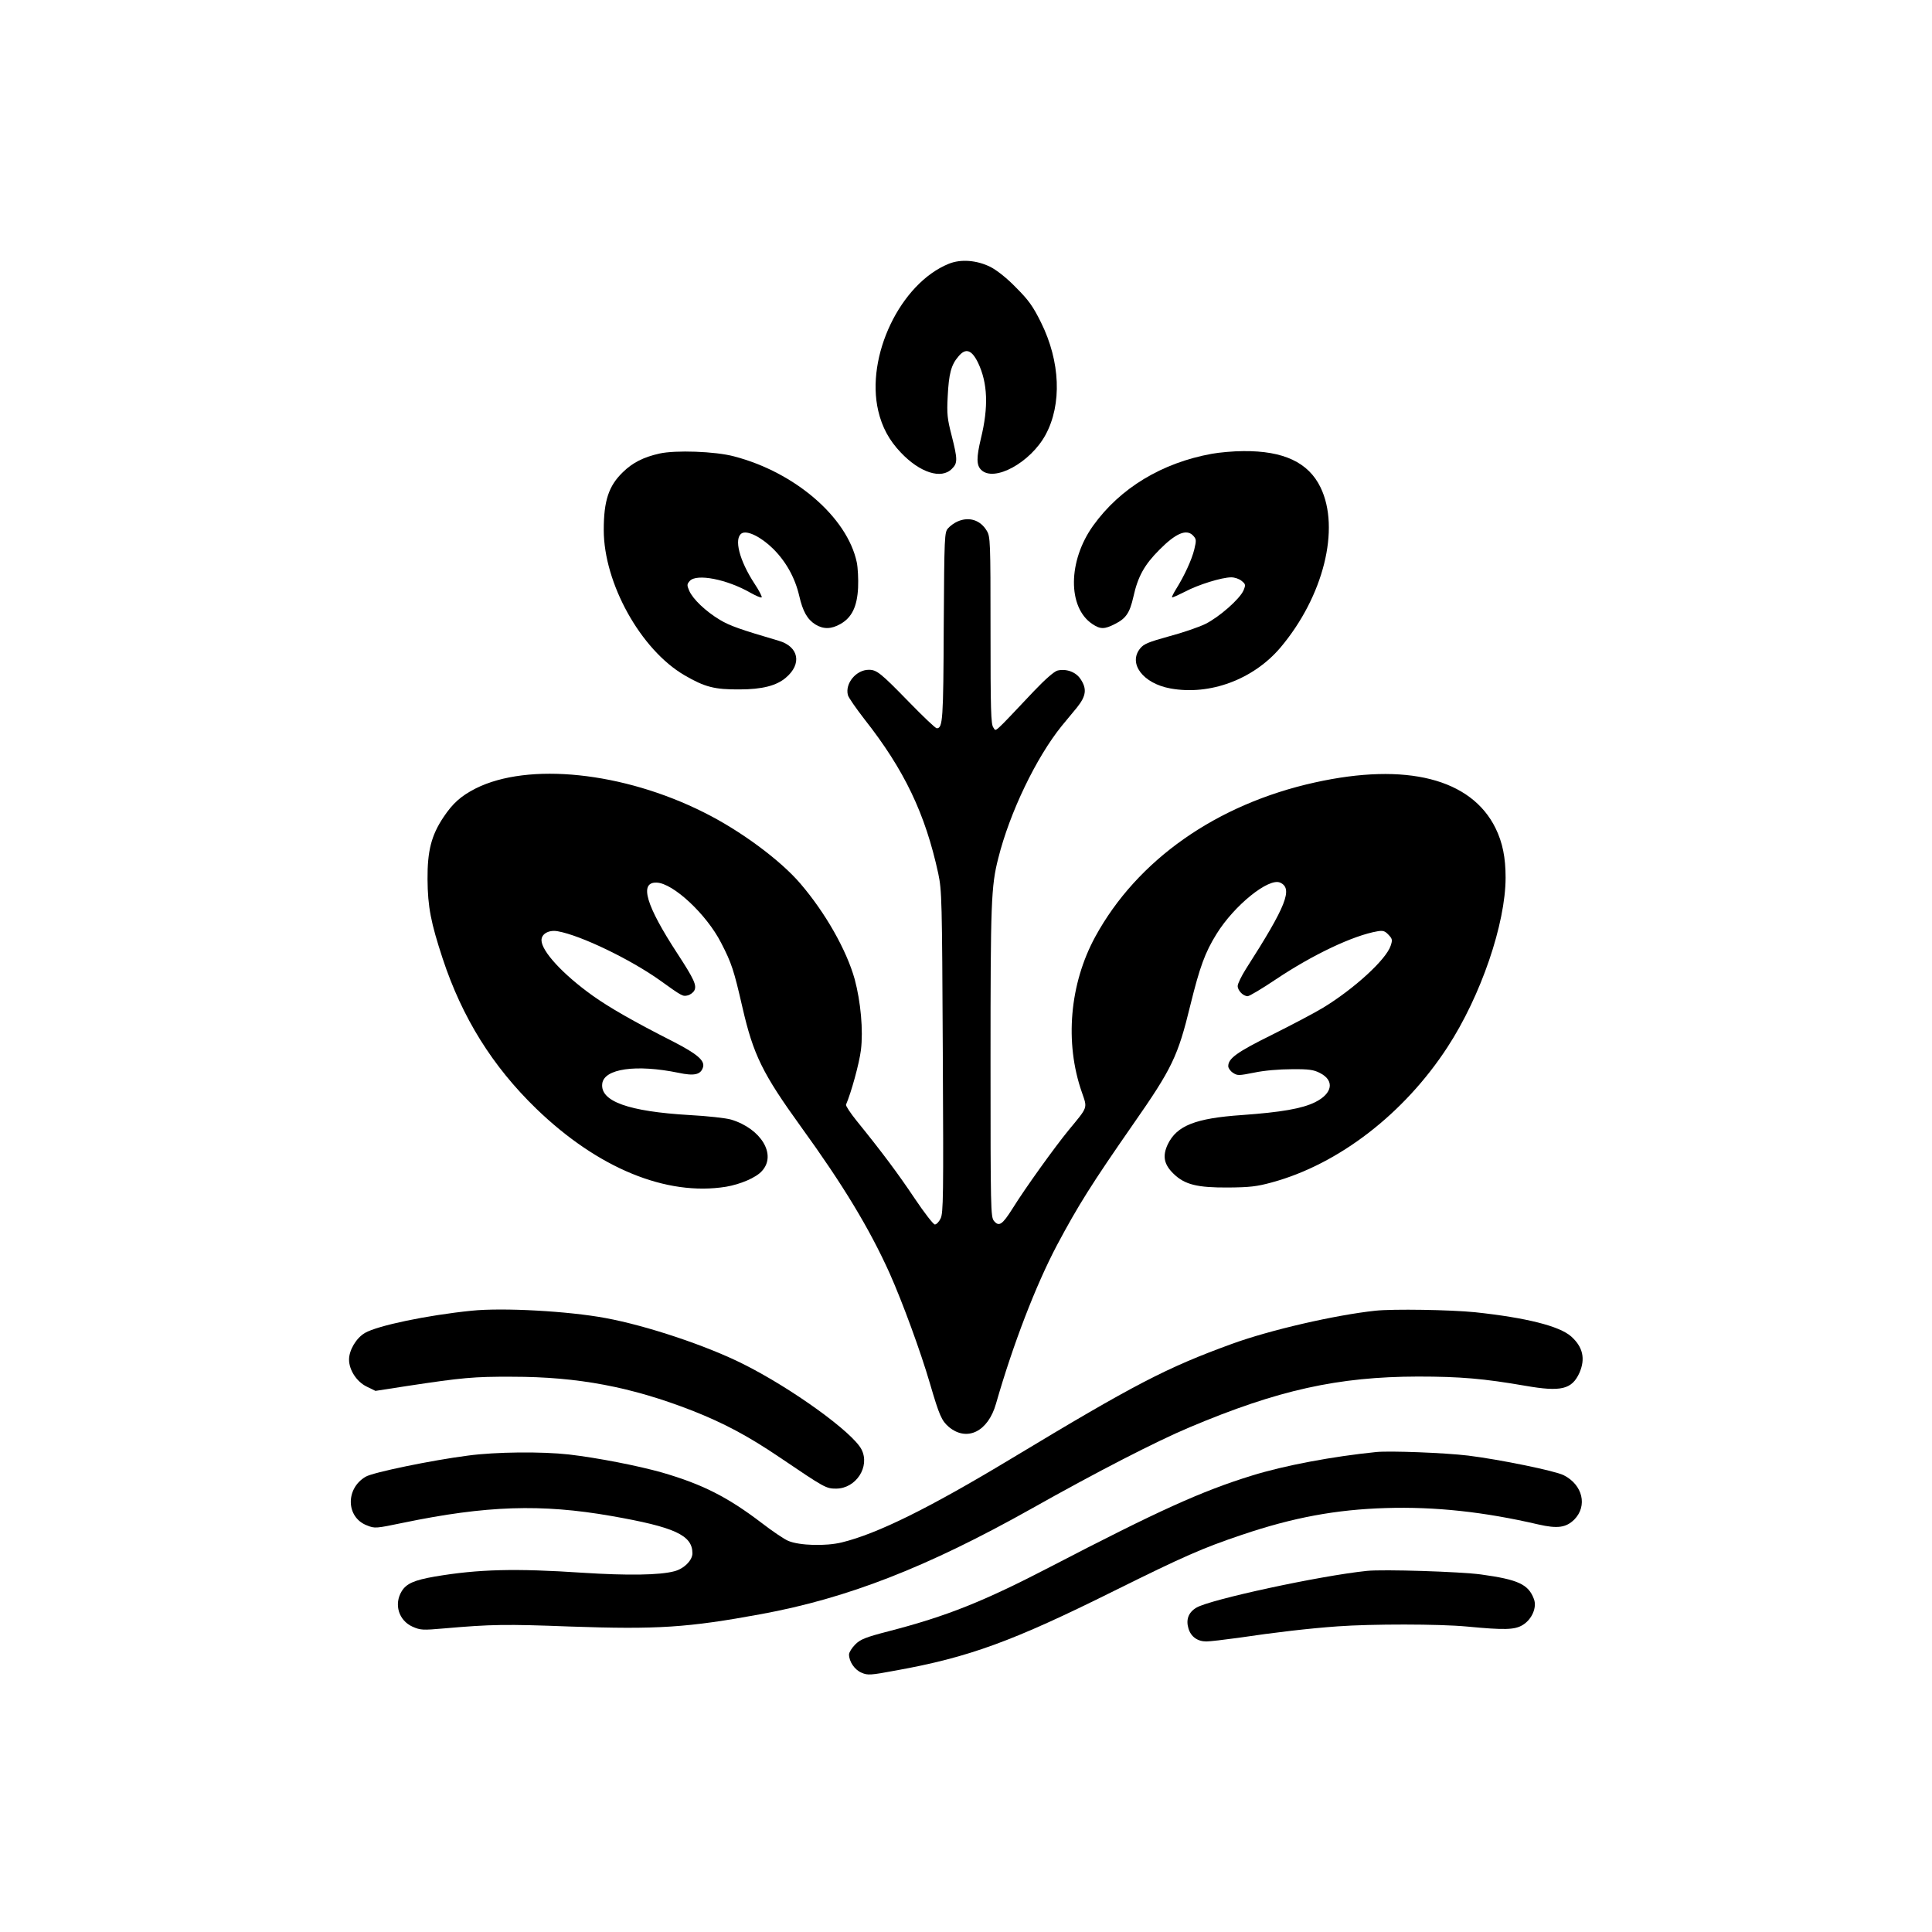
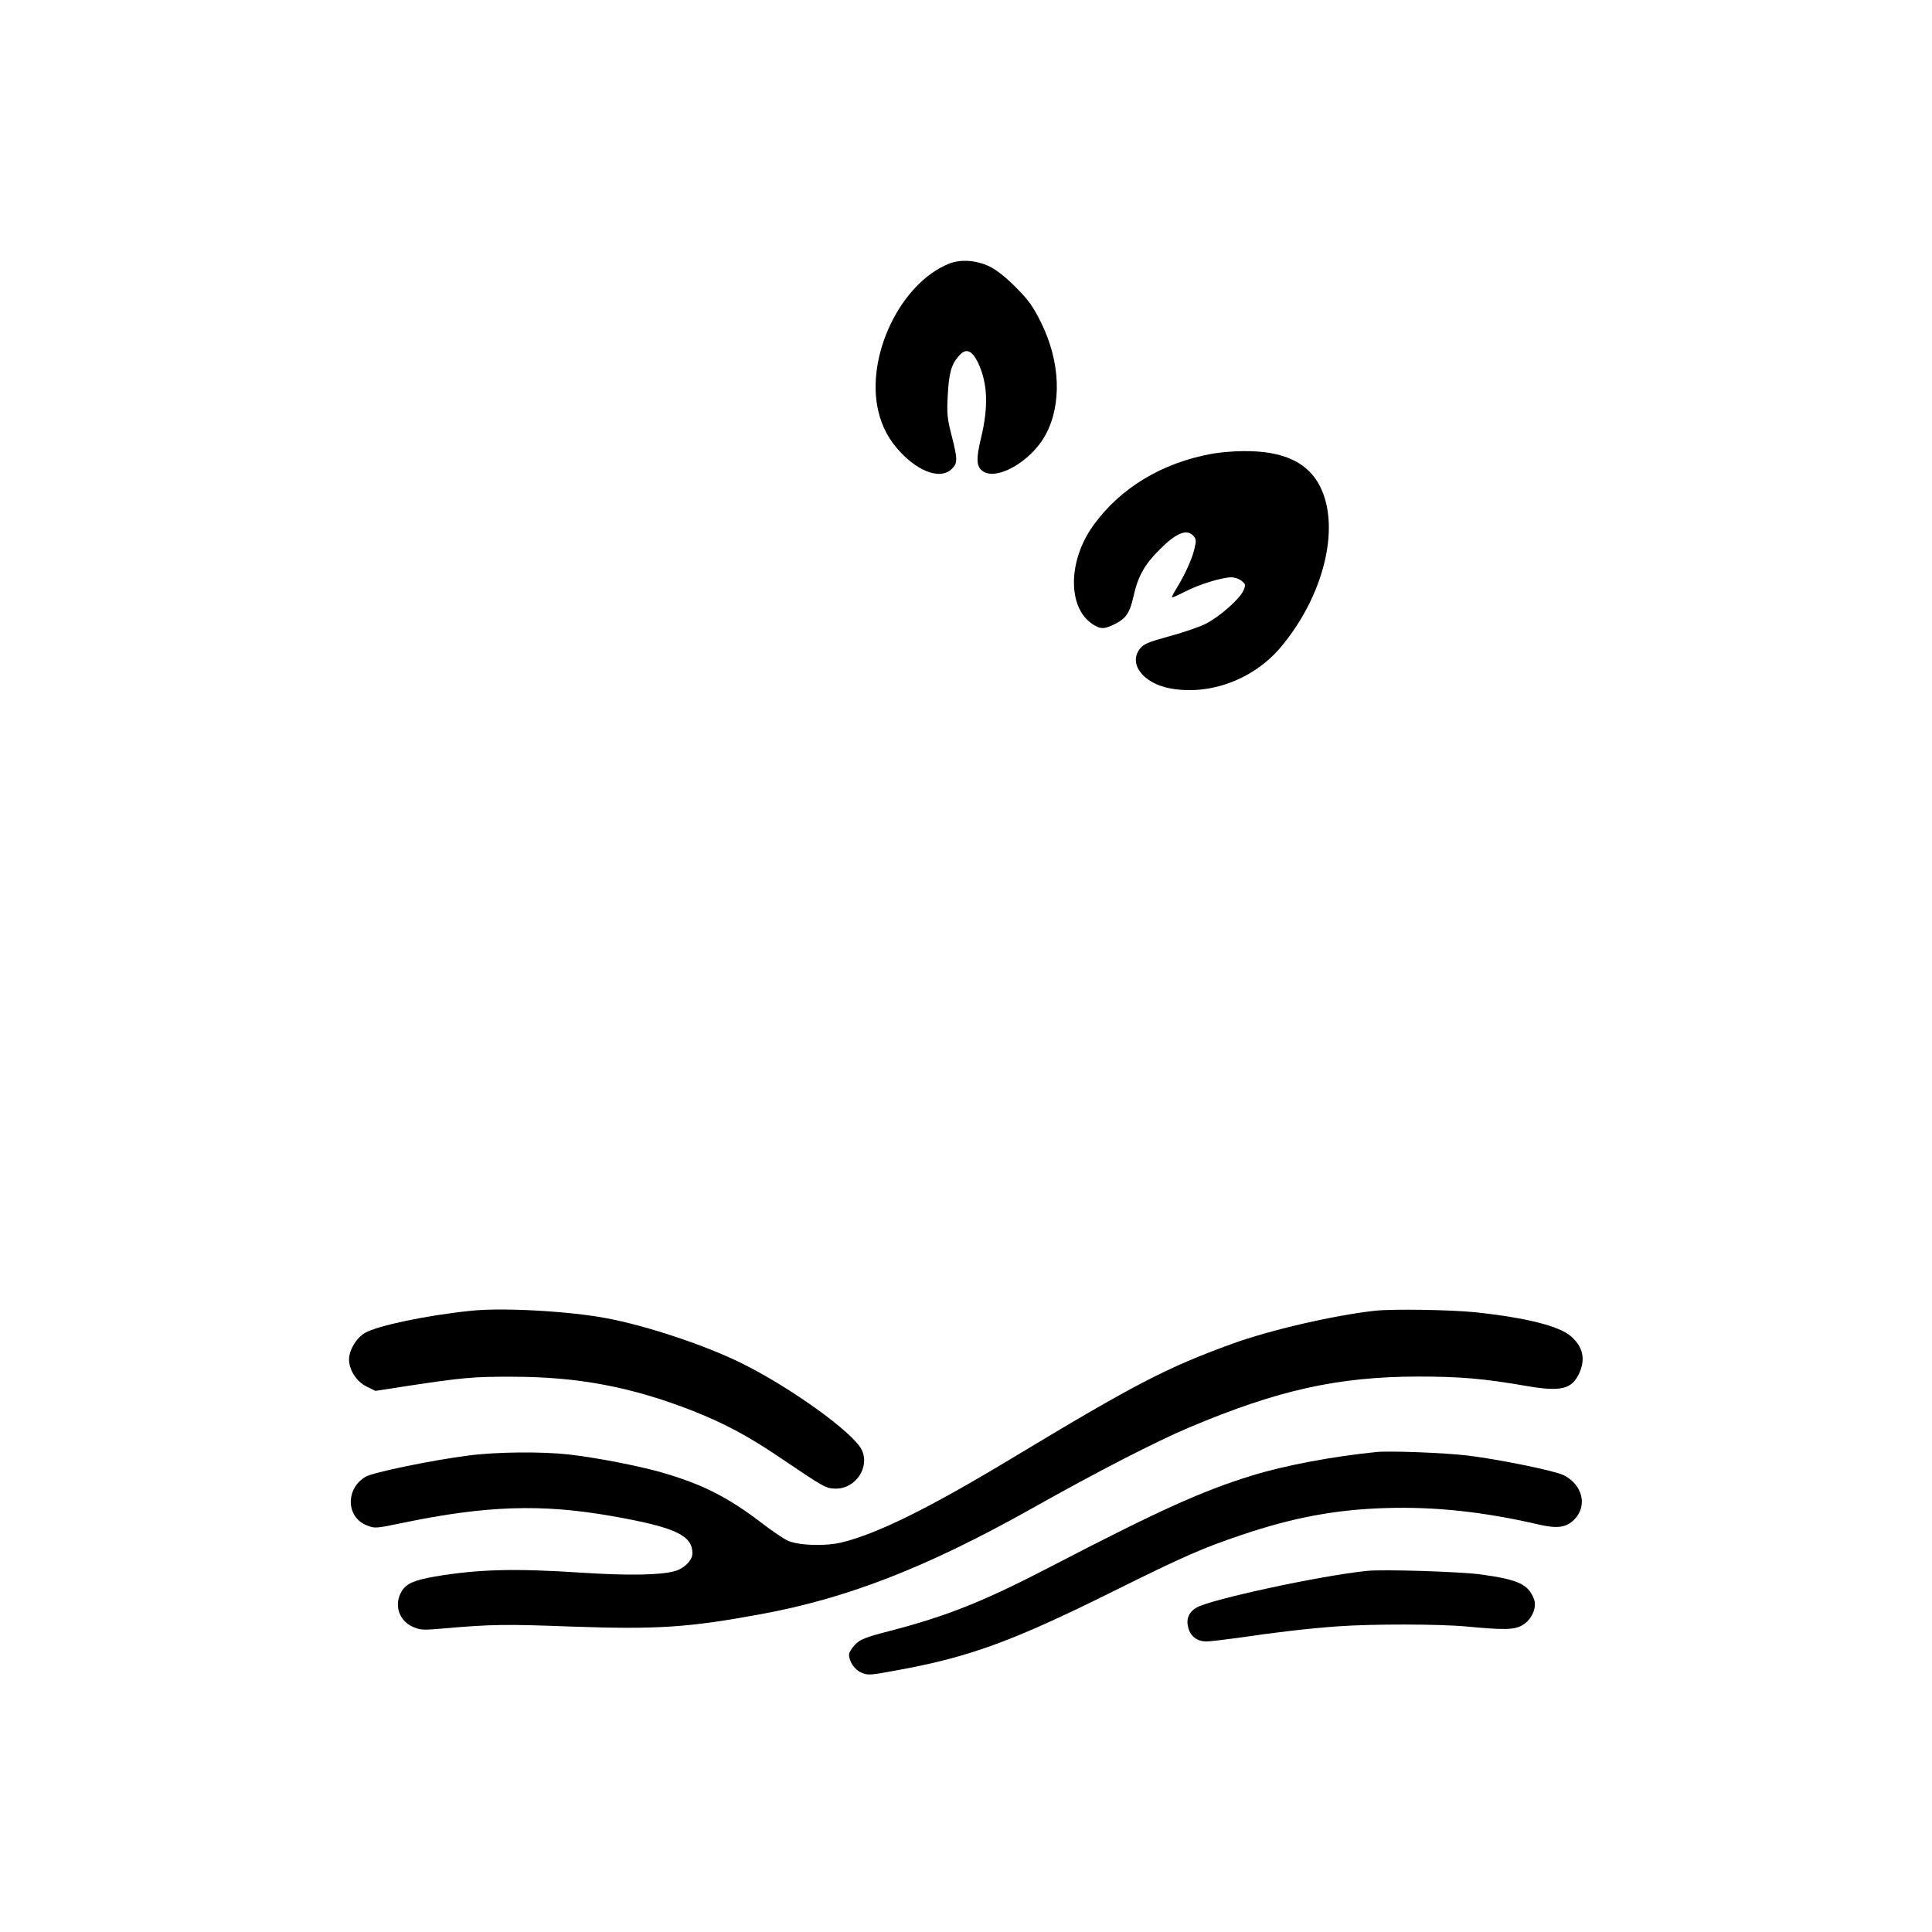
<svg xmlns="http://www.w3.org/2000/svg" version="1.0" width="1024pt" height="1024pt" viewBox="0 0 1024 1024" preserveAspectRatio="xMidYMid meet">
  <g transform="translate(0,1024) scale(0.1,-0.1)" fill="#000000" stroke="none">
    <path d="M5029 8842 c-257 -104 -442 -491 -374 -780 20 -86 58 -156 119 -220 101 -107 215 -144 271 -87 31 30 31 50 -1 176 -23 89 -26 115 -21 208 6 120 18 167 57 212 38 46 70 36 104 -34 51 -107 56 -234 15 -401 -24 -101 -24 -141 1 -166 68 -68 262 38 342 186 87 161 78 388 -24 594 -43 87 -66 119 -133 186 -48 50 -102 92 -135 109 -72 36 -157 43 -221 17z" />
-     <path d="M3495 7836 c-85 -19 -143 -49 -193 -98 -76 -73 -102 -152 -102 -307 0 -282 196 -635 428 -770 108 -63 160 -76 292 -75 120 0 196 20 245 62 87 73 69 165 -38 196 -201 59 -259 79 -312 111 -75 45 -143 110 -162 154 -13 30 -12 35 3 52 36 40 197 9 322 -63 29 -16 56 -28 59 -24 3 3 -13 35 -37 71 -82 125 -111 241 -69 268 29 18 103 -19 166 -81 69 -68 117 -155 139 -250 19 -83 43 -125 86 -152 43 -26 84 -25 133 3 60 34 88 92 93 192 2 45 -1 106 -7 135 -51 239 -328 477 -650 561 -100 27 -312 34 -396 15z" />
    <path d="M6424 7835 c-266 -48 -487 -182 -630 -381 -134 -187 -136 -433 -5 -521 43 -29 65 -29 121 0 58 29 78 59 97 143 24 109 59 171 138 250 86 87 142 111 177 77 19 -20 20 -25 8 -75 -13 -54 -53 -141 -97 -211 -13 -21 -23 -41 -21 -43 3 -2 33 12 69 30 69 37 195 76 245 76 18 0 42 -8 55 -19 21 -17 22 -21 10 -50 -20 -46 -128 -141 -202 -178 -35 -17 -122 -47 -194 -66 -108 -30 -133 -40 -152 -64 -65 -80 16 -186 161 -212 209 -38 439 48 582 216 229 271 319 632 213 850 -64 132 -196 194 -409 192 -52 0 -127 -7 -166 -14z" />
-     <path d="M5075 7476 c-16 -7 -39 -23 -50 -36 -19 -21 -20 -38 -23 -519 -2 -497 -5 -541 -37 -541 -7 0 -72 62 -146 138 -151 155 -172 172 -214 172 -67 0 -127 -72 -111 -134 3 -13 43 -70 87 -127 212 -269 323 -501 392 -819 19 -91 20 -135 24 -947 4 -765 3 -854 -12 -882 -8 -17 -22 -31 -30 -31 -8 0 -56 62 -107 138 -87 130 -171 243 -308 412 -33 41 -58 79 -56 85 28 65 70 218 79 289 13 105 -1 257 -33 376 -43 154 -155 352 -288 507 -107 125 -318 281 -511 377 -428 215 -931 267 -1210 127 -78 -40 -121 -78 -171 -153 -64 -96 -85 -179 -84 -328 1 -147 18 -231 80 -420 104 -315 264 -571 496 -796 326 -315 689 -465 1006 -414 76 13 159 48 190 83 80 86 -4 225 -163 273 -27 8 -126 19 -220 24 -325 19 -474 73 -463 166 9 80 180 104 404 58 84 -18 118 -10 130 29 11 35 -29 70 -157 136 -213 108 -341 182 -428 244 -158 113 -271 236 -271 294 0 34 40 56 87 47 122 -22 381 -147 538 -258 121 -87 124 -88 149 -82 14 3 30 15 36 26 14 27 -1 60 -89 195 -168 257 -204 380 -111 377 87 -2 265 -168 342 -319 56 -108 68 -146 113 -342 58 -252 106 -350 311 -634 223 -308 362 -538 469 -775 69 -155 164 -414 214 -585 50 -171 62 -197 100 -230 96 -80 208 -25 250 123 90 314 211 628 323 840 113 212 184 325 403 640 208 298 238 361 304 632 50 203 78 280 139 378 94 152 277 299 337 272 69 -31 33 -123 -181 -457 -24 -38 -44 -79 -44 -91 0 -24 29 -54 53 -54 9 0 76 40 149 89 194 130 410 233 539 255 29 5 39 2 58 -18 21 -22 22 -28 12 -58 -24 -74 -194 -229 -358 -329 -46 -28 -168 -92 -272 -144 -186 -92 -231 -125 -231 -166 0 -10 11 -26 25 -35 24 -16 31 -15 113 1 51 11 133 18 198 18 92 1 117 -3 150 -20 79 -40 67 -109 -26 -155 -69 -34 -179 -53 -388 -68 -246 -17 -344 -56 -392 -154 -30 -63 -21 -108 31 -158 59 -57 125 -73 289 -72 113 1 151 5 231 27 354 96 702 365 931 717 177 271 308 655 308 899 0 106 -16 185 -53 261 -129 263 -473 350 -957 243 -522 -115 -943 -411 -1165 -818 -136 -250 -163 -561 -71 -824 30 -87 34 -75 -70 -201 -73 -89 -230 -307 -297 -415 -55 -87 -72 -98 -99 -66 -17 22 -18 61 -18 845 0 842 3 929 41 1077 60 241 201 534 336 701 21 25 57 69 81 98 49 61 54 99 19 151 -25 38 -76 56 -122 45 -18 -5 -65 -46 -125 -109 -223 -236 -199 -214 -215 -193 -13 17 -15 93 -15 515 0 474 -1 497 -20 528 -34 57 -94 76 -155 49z" />
    <path d="M2500 3293 c-237 -24 -499 -79 -566 -118 -46 -27 -84 -91 -84 -141 0 -55 40 -117 93 -143 l47 -23 168 26 c291 44 352 50 557 49 349 0 632 -54 955 -180 167 -66 295 -134 462 -247 238 -161 246 -166 299 -166 106 0 182 117 135 208 -47 91 -370 324 -626 452 -195 98 -513 204 -730 244 -198 37 -545 56 -710 39z" />
    <path d="M7290 3293 c-214 -23 -558 -102 -761 -176 -346 -126 -514 -213 -1169 -608 -436 -263 -710 -398 -898 -444 -85 -21 -225 -17 -284 8 -20 8 -84 51 -141 95 -181 138 -314 205 -527 267 -127 36 -341 78 -495 96 -142 16 -388 14 -535 -6 -188 -24 -504 -89 -542 -112 -108 -63 -104 -216 7 -258 42 -17 47 -16 192 14 439 91 732 101 1103 36 337 -59 430 -102 430 -198 0 -37 -45 -82 -96 -95 -78 -21 -250 -23 -484 -8 -360 24 -554 19 -785 -20 -109 -19 -151 -37 -176 -78 -42 -69 -16 -155 58 -188 41 -18 53 -19 166 -9 252 22 328 23 670 10 460 -16 621 -6 1012 66 457 84 878 248 1429 557 352 198 665 359 841 433 469 198 787 268 1210 269 226 0 350 -11 570 -49 189 -33 246 -19 286 68 33 75 19 138 -44 194 -63 55 -238 99 -510 128 -131 13 -432 18 -527 8z" />
    <path d="M7295 2544 c-229 -23 -487 -71 -660 -125 -266 -82 -497 -187 -1065 -482 -356 -185 -551 -263 -860 -343 -124 -32 -150 -43 -177 -70 -18 -18 -33 -42 -33 -53 0 -38 30 -82 67 -97 32 -14 47 -13 181 12 388 70 618 154 1157 422 369 183 469 227 677 297 272 92 499 134 763 142 262 8 521 -20 809 -87 101 -23 146 -17 190 26 71 72 45 184 -56 235 -45 23 -337 83 -506 104 -125 15 -413 26 -487 19z" />
    <path d="M7245 1914 c-251 -26 -833 -152 -904 -195 -42 -25 -56 -63 -42 -110 13 -44 48 -69 95 -69 19 0 95 9 168 19 194 29 375 50 528 61 180 13 536 13 685 -1 200 -19 254 -18 297 9 48 30 75 93 58 137 -29 78 -84 103 -280 130 -110 15 -519 28 -605 19z" />
  </g>
</svg>